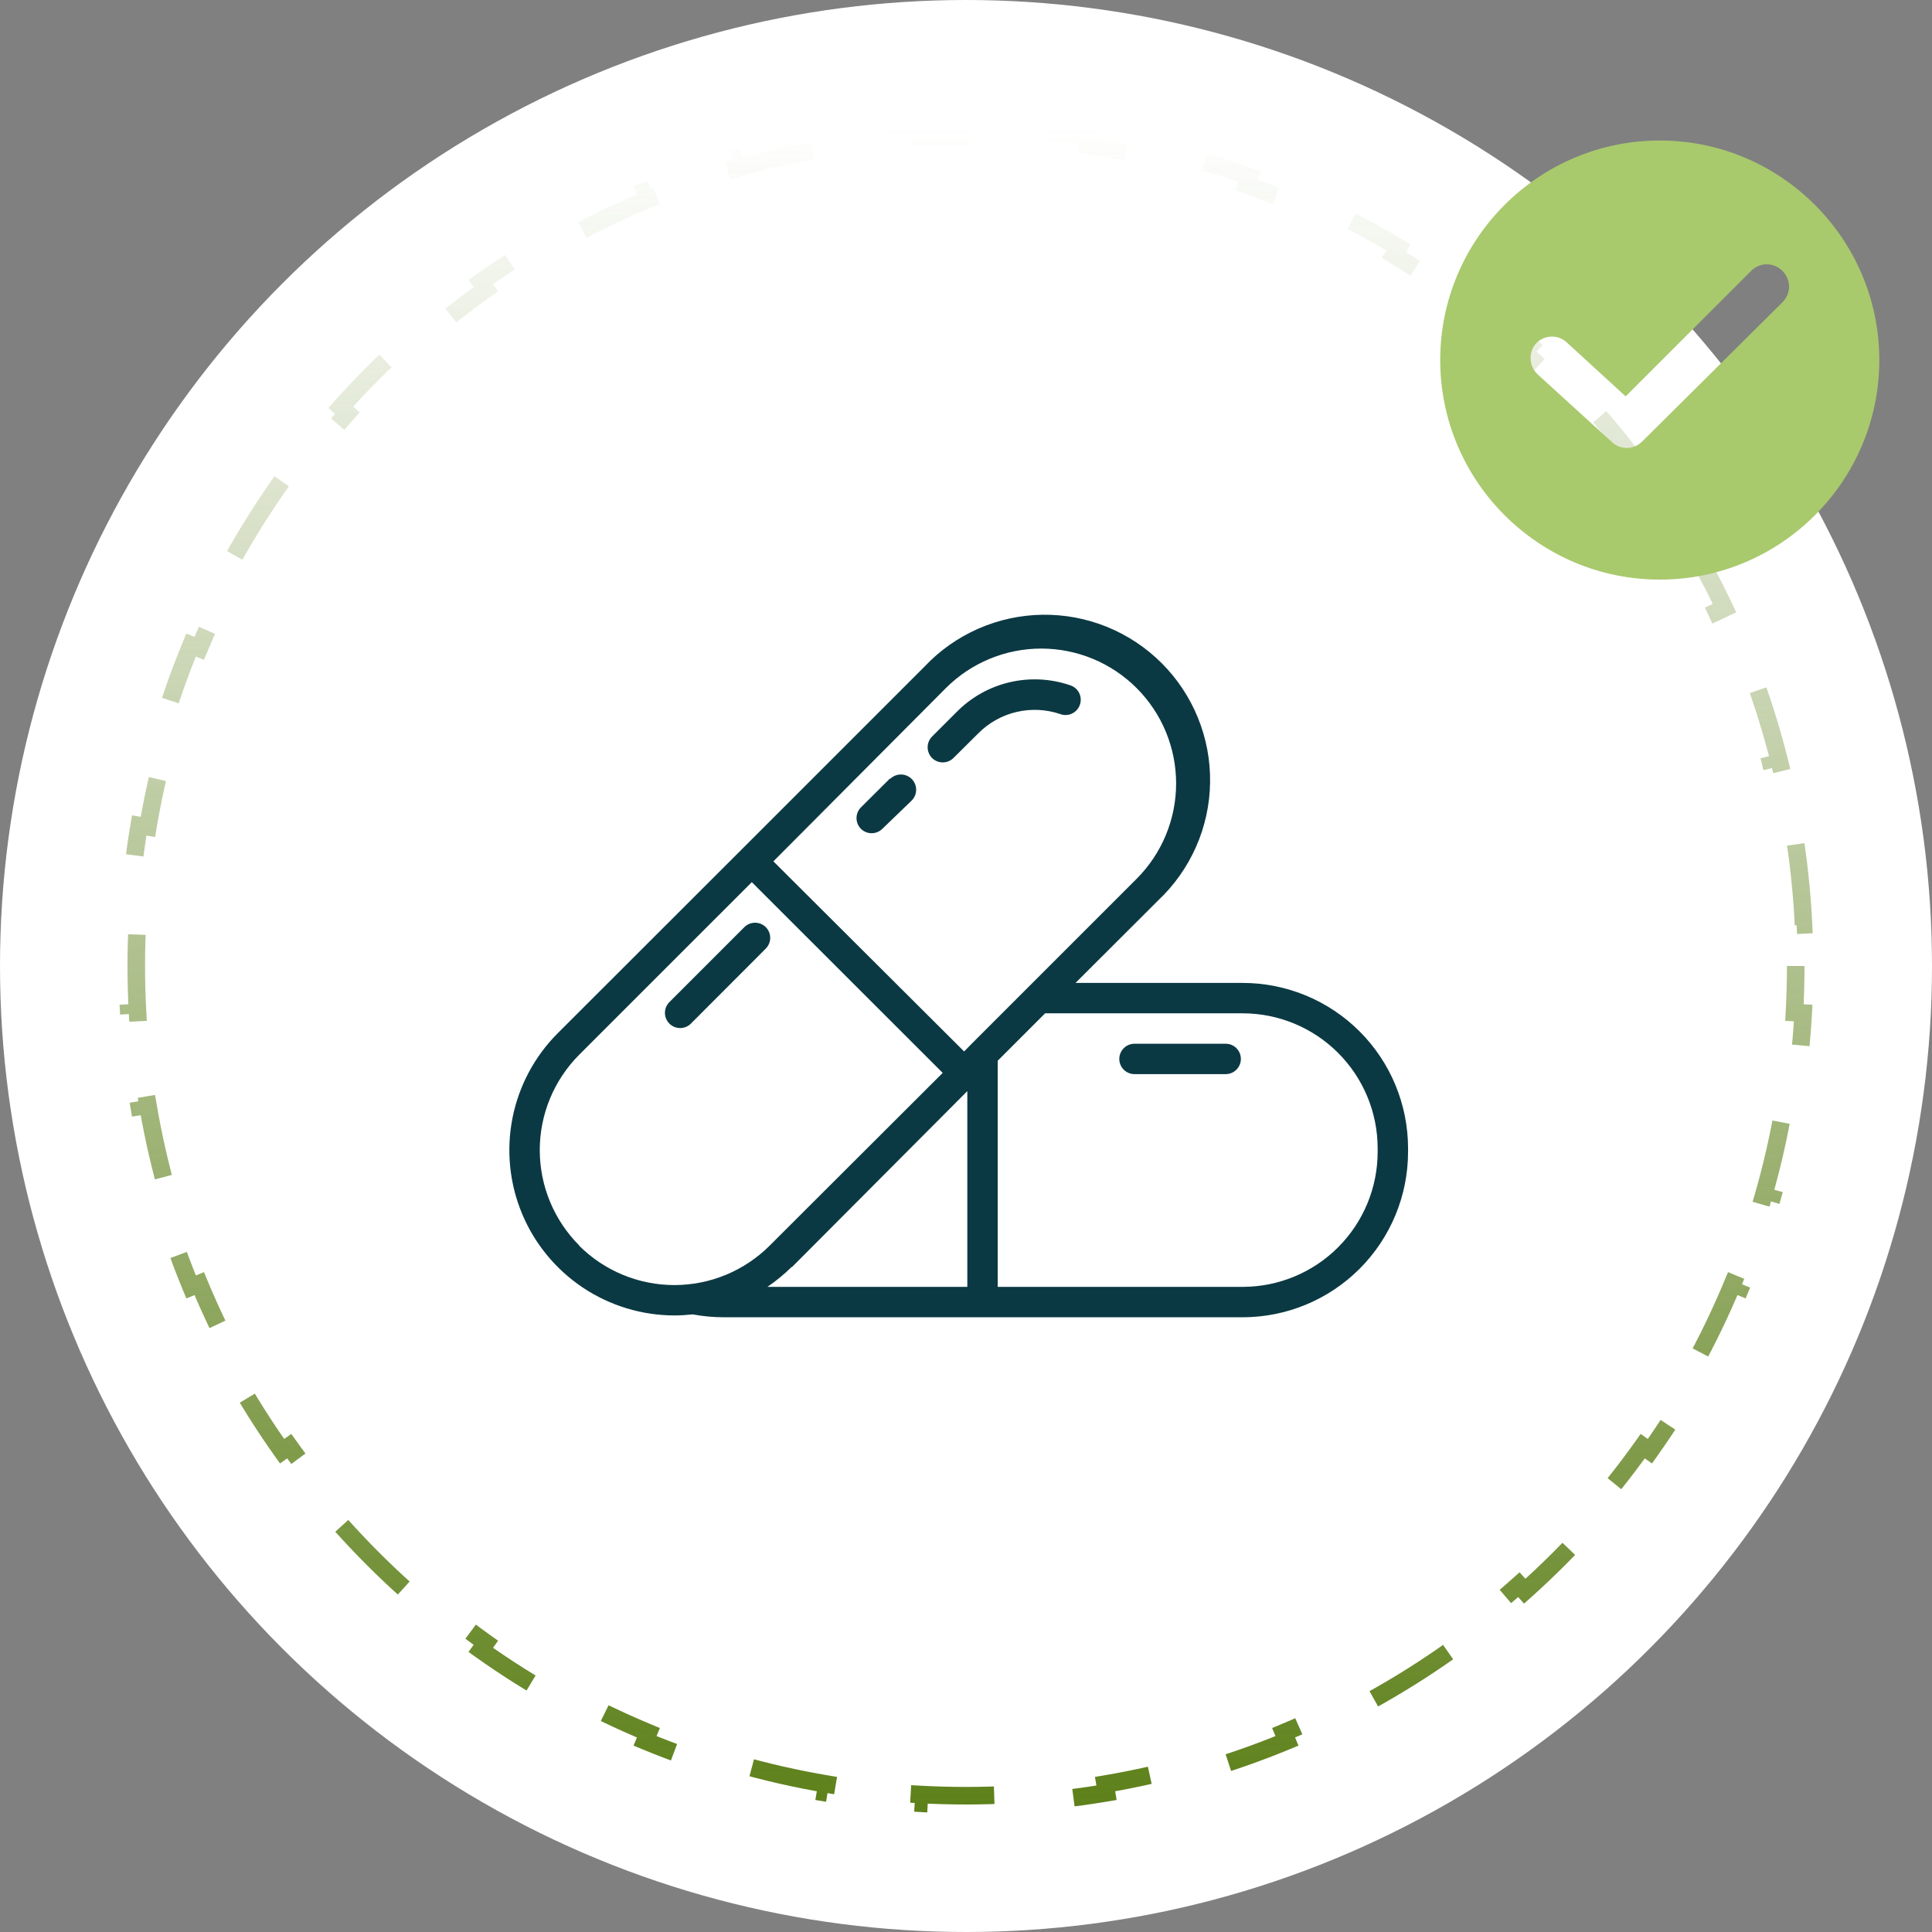
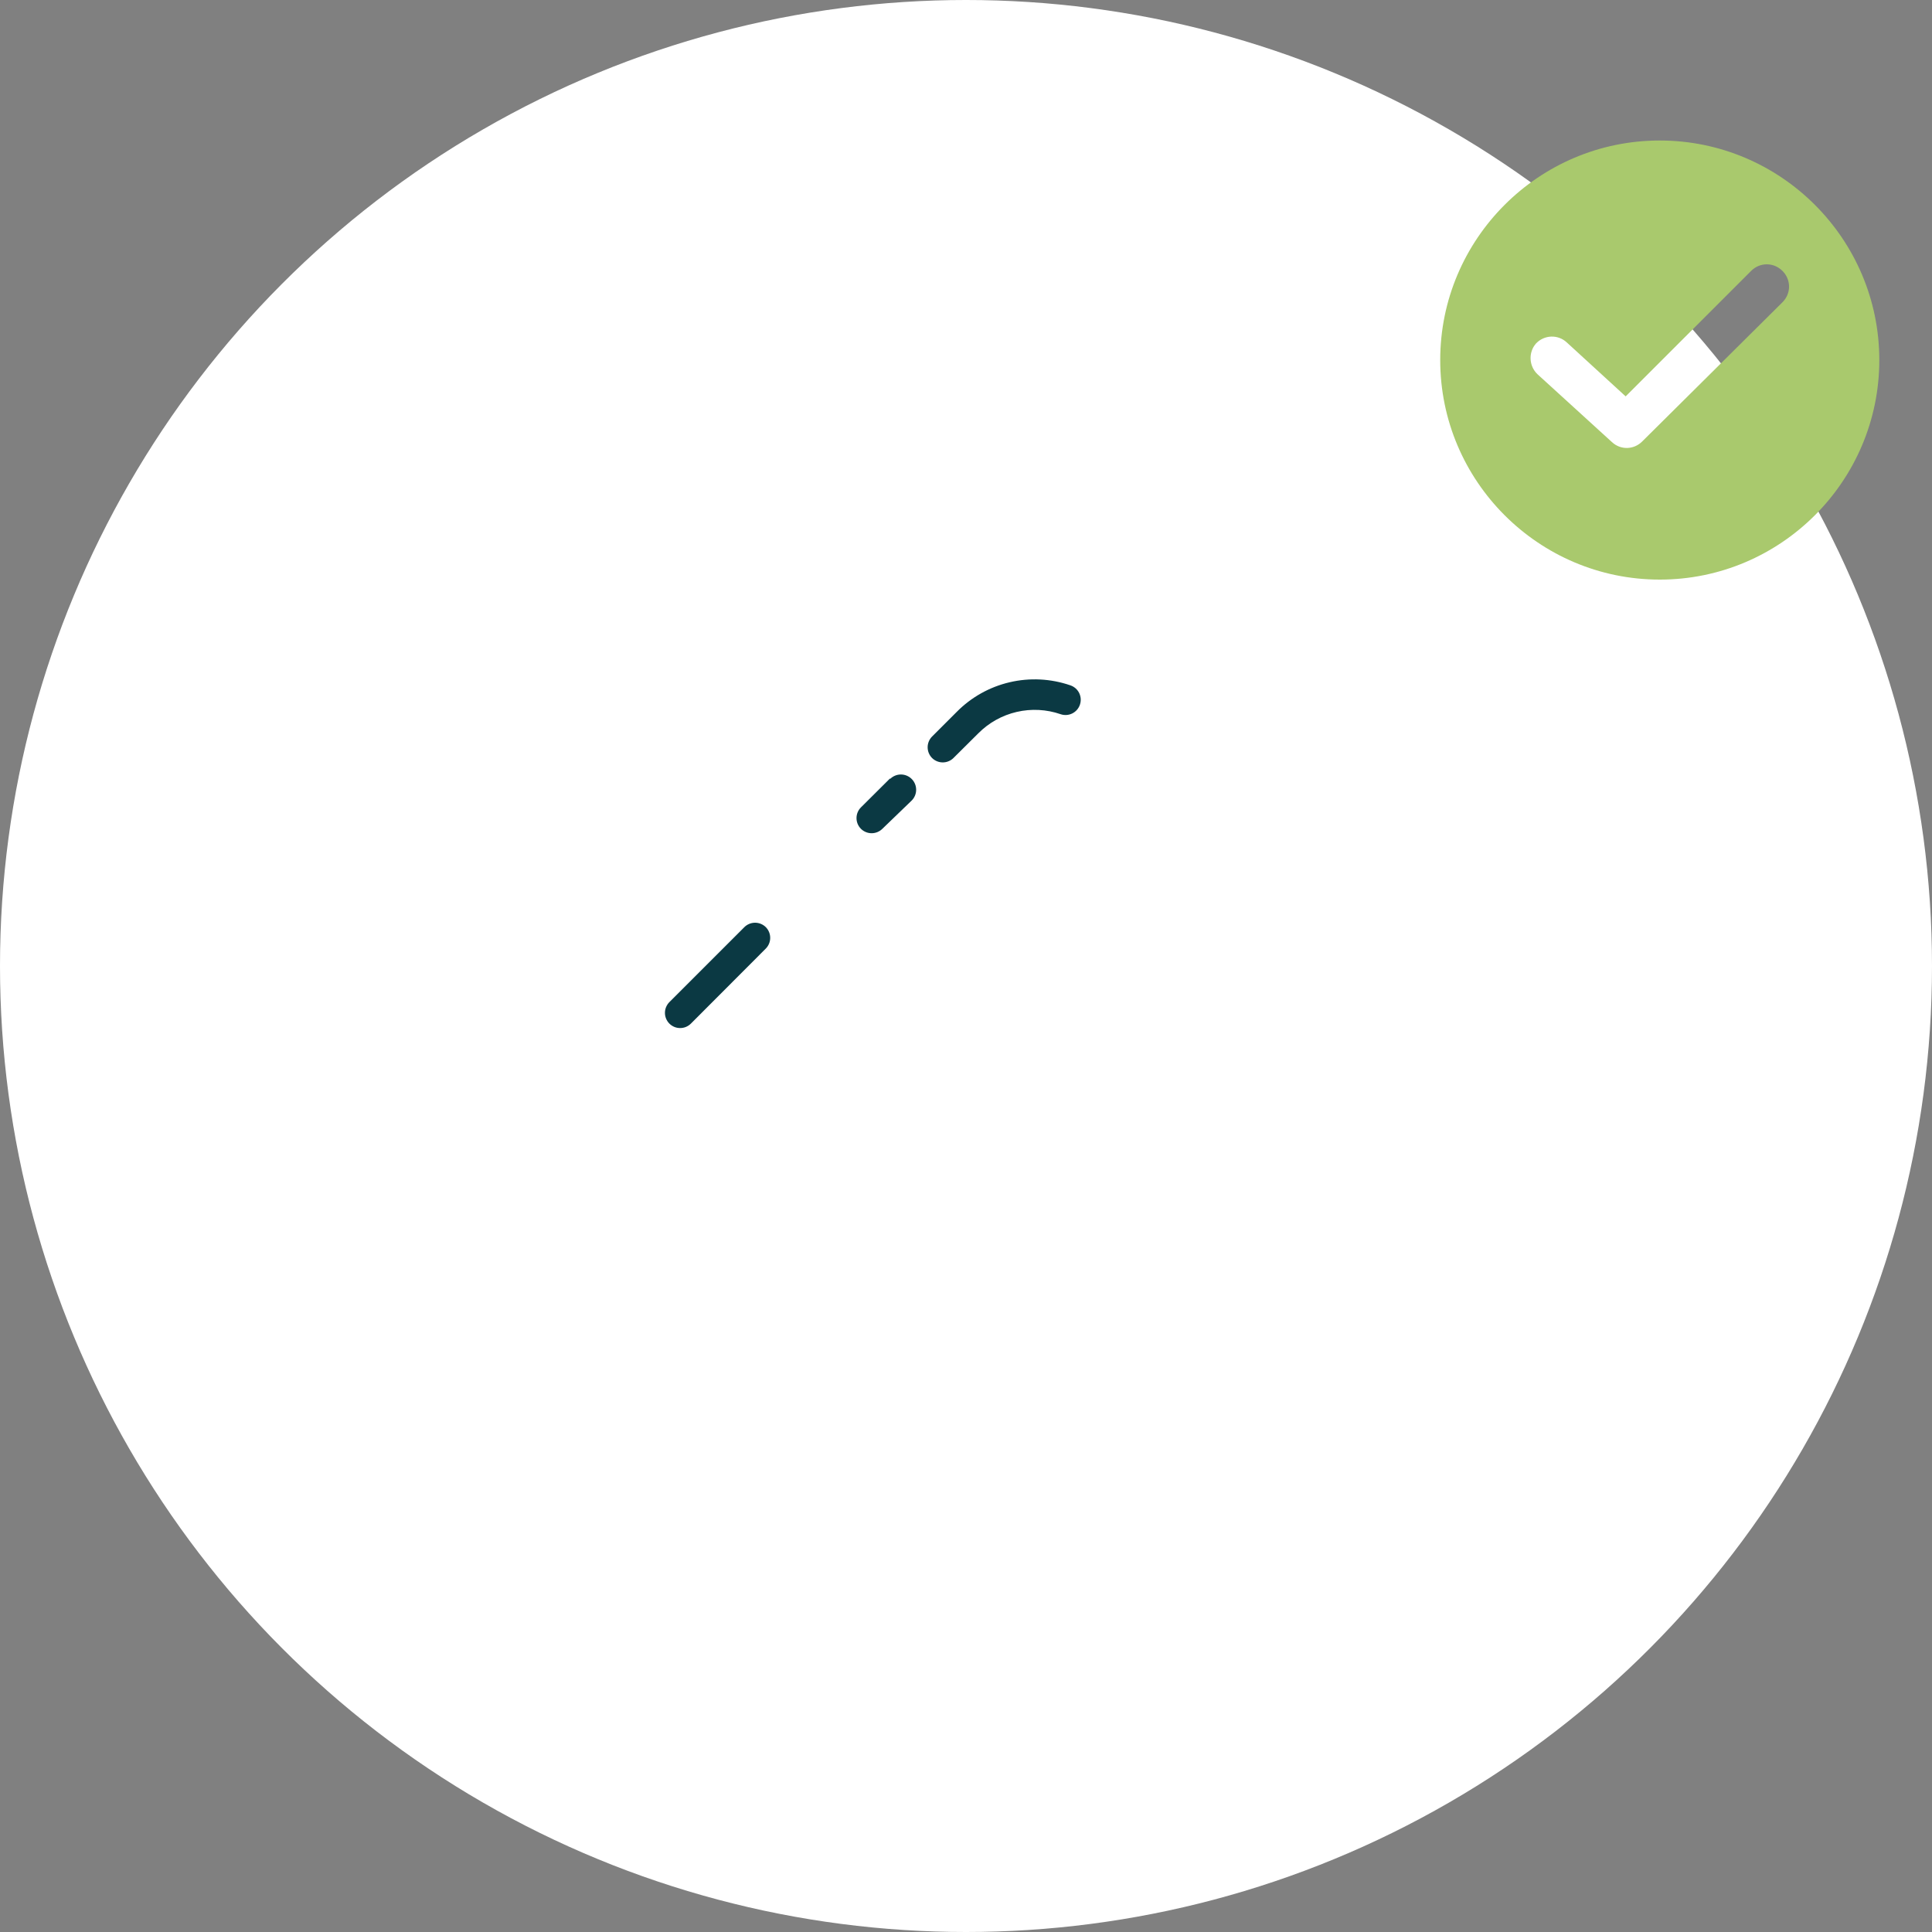
<svg xmlns="http://www.w3.org/2000/svg" width="110" height="110" viewBox="0 0 110 110" fill="none">
  <rect x="0" y="0" width="110" height="110" fill="#808080" stroke="none" />
  <circle cx="55" cy="55" r="55" fill="white" />
-   <path d="M102.241 54.999C102.241 55.889 102.216 56.772 102.168 57.65L102.667 57.677C102.567 59.48 102.368 61.256 102.074 63L101.581 62.917C101.284 64.674 100.891 66.397 100.406 68.082L100.886 68.221C100.39 69.947 99.799 71.633 99.118 73.274L98.656 73.082C97.977 74.721 97.207 76.314 96.355 77.854L96.792 78.096C95.924 79.662 94.971 81.175 93.939 82.627L93.531 82.338C92.506 83.78 91.402 85.162 90.225 86.478L90.598 86.811C89.408 88.142 88.144 89.407 86.812 90.597L86.479 90.225C85.163 91.401 83.781 92.505 82.338 93.531L82.628 93.938C81.176 94.97 79.663 95.923 78.097 96.791L77.855 96.354C76.315 97.207 74.722 97.976 73.083 98.656L73.275 99.117C71.635 99.798 69.948 100.389 68.222 100.885L68.084 100.405C66.398 100.89 64.674 101.283 62.918 101.58L63.001 102.073C61.257 102.367 59.481 102.567 57.678 102.666L57.651 102.167C56.773 102.215 55.889 102.24 55 102.24C54.11 102.24 53.227 102.215 52.349 102.167L52.322 102.666C50.519 102.567 48.743 102.367 46.999 102.073L47.082 101.58C45.325 101.283 43.602 100.89 41.916 100.405L41.778 100.885C40.052 100.389 38.365 99.798 36.725 99.117L36.917 98.656C35.278 97.976 33.685 97.207 32.145 96.354L31.903 96.791C30.336 95.923 28.824 94.97 27.372 93.938L27.661 93.531C26.219 92.505 24.837 91.401 23.521 90.225L23.188 90.597C21.856 89.407 20.592 88.142 19.402 86.811L19.774 86.478C18.598 85.162 17.493 83.78 16.468 82.338L16.061 82.627C15.028 81.175 14.075 79.662 13.208 78.096L13.645 77.854C12.792 76.314 12.023 74.721 11.343 73.082L10.881 73.274C10.201 71.633 9.61 69.947 9.113 68.221L9.594 68.082C9.109 66.397 8.716 64.674 8.419 62.917L7.926 63C7.632 61.256 7.432 59.48 7.333 57.677L7.832 57.65C7.783 56.772 7.759 55.889 7.759 54.999C7.759 54.109 7.783 53.226 7.832 52.348L7.333 52.321C7.432 50.518 7.632 48.742 7.926 46.998L8.419 47.081C8.716 45.324 9.109 43.6 9.594 41.915L9.113 41.777C9.61 40.051 10.201 38.364 10.881 36.724L11.343 36.916C12.023 35.277 12.792 33.684 13.645 32.144L13.208 31.902C14.075 30.335 15.028 28.823 16.061 27.371L16.468 27.66C17.493 26.218 18.598 24.836 19.774 23.52L19.402 23.187C20.592 21.855 21.856 20.591 23.188 19.401L23.521 19.773C24.837 18.597 26.219 17.492 27.661 16.467L27.372 16.06C28.824 15.027 30.336 14.074 31.903 13.207L32.145 13.644C33.685 12.791 35.278 12.022 36.917 11.342L36.725 10.88C38.365 10.2 40.052 9.609 41.778 9.112L41.916 9.593C43.602 9.108 45.325 8.715 47.082 8.418L46.999 7.925C48.743 7.631 50.519 7.431 52.322 7.332L52.349 7.831C53.227 7.782 54.11 7.758 55 7.758C55.78 7.758 56.556 7.777 57.327 7.814L57.351 7.315C58.932 7.391 60.493 7.545 62.03 7.772L61.957 8.266C63.504 8.495 65.026 8.798 66.52 9.172L66.641 8.687C68.171 9.071 69.672 9.528 71.14 10.055L70.971 10.525C72.437 11.052 73.87 11.649 75.265 12.313L75.48 11.861C76.9 12.537 78.282 13.28 79.621 14.088L79.362 14.516C80.027 14.917 80.682 15.334 81.325 15.766C81.966 16.197 82.595 16.643 83.213 17.104L83.512 16.704C84.764 17.637 85.968 18.63 87.12 19.678L86.784 20.048C87.925 21.087 89.016 22.181 90.051 23.326L90.422 22.99C91.467 24.146 92.456 25.353 93.385 26.608L92.984 26.905C93.9 28.143 94.758 29.427 95.553 30.753L95.982 30.497C96.781 31.83 97.517 33.207 98.186 34.621L97.734 34.835C98.391 36.224 98.982 37.651 99.503 39.11L99.974 38.942C100.495 40.403 100.947 41.896 101.327 43.418L100.842 43.539C101.212 45.025 101.512 46.539 101.738 48.078L102.232 48.005C102.457 49.534 102.609 51.087 102.685 52.659L102.185 52.684C102.222 53.451 102.241 54.223 102.241 54.999Z" stroke="url(#paint0_linear_586_278)" stroke-dasharray="5 5" />
  <path d="M94.5 8C87.608 8 82 13.608 82 20.5C82 27.392 87.608 33 94.5 33C101.392 33 107 27.392 107 20.5C107 13.608 101.392 8 94.5 8ZM101.486 17.21L93.498 25.137C93.028 25.607 92.276 25.638 91.774 25.168L87.545 21.314C87.044 20.845 87.013 20.061 87.451 19.56C87.921 19.059 88.704 19.028 89.206 19.497L92.558 22.568L99.701 15.425C100.202 14.924 100.985 14.924 101.486 15.425C101.987 15.926 101.987 16.709 101.486 17.21Z" fill="#A9C96D" />
  <path d="M43.601 52.787C43.439 52.626 43.219 52.536 42.991 52.536C42.762 52.536 42.543 52.626 42.381 52.787L38.115 57.053C38.034 57.133 37.97 57.229 37.926 57.334C37.882 57.438 37.859 57.551 37.859 57.665C37.858 57.778 37.88 57.891 37.924 57.996C37.967 58.101 38.03 58.197 38.11 58.278C38.19 58.358 38.286 58.423 38.391 58.467C38.495 58.51 38.608 58.533 38.722 58.533C38.835 58.534 38.948 58.512 39.053 58.469C39.158 58.426 39.254 58.362 39.335 58.282L43.601 54.008C43.762 53.845 43.852 53.626 43.852 53.397C43.852 53.169 43.762 52.95 43.601 52.787ZM50.679 44.316L49.018 45.969C48.856 46.131 48.766 46.35 48.766 46.579C48.766 46.807 48.856 47.027 49.018 47.189C49.18 47.35 49.399 47.44 49.628 47.44C49.856 47.44 50.075 47.35 50.238 47.189L51.908 45.579C52.071 45.416 52.162 45.195 52.162 44.965C52.162 44.734 52.071 44.514 51.908 44.351C51.745 44.188 51.524 44.096 51.293 44.096C51.063 44.096 50.842 44.188 50.679 44.351V44.316ZM60.388 40.664C60.496 40.701 60.61 40.716 60.724 40.708C60.837 40.701 60.948 40.671 61.051 40.62C61.153 40.569 61.244 40.499 61.319 40.413C61.394 40.327 61.451 40.227 61.487 40.119C61.523 40.011 61.538 39.897 61.531 39.783C61.523 39.67 61.493 39.559 61.443 39.456C61.392 39.354 61.322 39.263 61.236 39.188C61.15 39.114 61.05 39.056 60.942 39.02C59.83 38.637 58.632 38.576 57.487 38.844C56.342 39.111 55.295 39.698 54.469 40.535L53.067 41.936C52.906 42.099 52.816 42.318 52.816 42.546C52.816 42.775 52.906 42.994 53.067 43.157C53.229 43.318 53.449 43.408 53.677 43.408C53.906 43.408 54.125 43.318 54.287 43.157L55.698 41.755C56.298 41.15 57.056 40.727 57.886 40.534C58.715 40.341 59.583 40.386 60.388 40.664Z" fill="#0B3943" />
-   <path d="M70.754 55.963H61.236L65.943 51.264C66.86 50.4 67.593 49.361 68.101 48.208C68.609 47.055 68.88 45.812 68.898 44.553C68.917 43.293 68.682 42.043 68.209 40.876C67.735 39.709 67.032 38.648 66.142 37.758C65.251 36.867 64.191 36.164 63.023 35.69C61.856 35.217 60.606 34.983 59.346 35.001C58.087 35.02 56.844 35.291 55.691 35.798C54.538 36.306 53.499 37.039 52.635 37.956L42.199 48.392L31.755 58.827C30.439 60.144 29.543 61.821 29.181 63.646C28.818 65.472 29.004 67.364 29.716 69.084C30.428 70.803 31.634 72.273 33.181 73.308C34.729 74.342 36.548 74.895 38.409 74.896C38.753 74.894 39.097 74.873 39.439 74.836C40.029 74.945 40.629 75 41.23 75H70.754C73.251 74.998 75.644 74.005 77.409 72.24C79.174 70.475 80.167 68.082 80.169 65.585V65.378C80.167 62.882 79.174 60.488 77.409 58.723C75.644 56.958 73.251 55.965 70.754 55.963ZM53.855 39.176C54.568 38.463 55.414 37.897 56.346 37.511C57.278 37.126 58.276 36.927 59.285 36.927C60.293 36.927 61.291 37.126 62.223 37.511C63.155 37.897 64.001 38.463 64.714 39.176C65.427 39.889 65.993 40.736 66.379 41.667C66.765 42.599 66.963 43.597 66.963 44.606C66.963 45.614 66.765 46.613 66.379 47.544C65.993 48.476 65.427 49.323 64.714 50.036L58.536 56.214L55.326 59.424L54.893 59.866L44.033 49.041L53.855 39.176ZM32.983 70.916C32.27 70.202 31.703 69.355 31.317 68.423C30.931 67.49 30.732 66.491 30.732 65.482C30.732 64.472 30.931 63.473 31.317 62.541C31.703 61.608 32.27 60.761 32.983 60.047L42.805 50.226L53.673 61.086L43.826 70.916C43.113 71.629 42.267 72.195 41.335 72.581C40.403 72.968 39.404 73.166 38.396 73.166C37.387 73.166 36.389 72.968 35.457 72.581C34.525 72.195 33.679 71.629 32.966 70.916H32.983ZM45.098 72.136L55.075 62.124V73.269H43.696C44.188 72.933 44.648 72.554 45.072 72.136H45.098ZM78.438 65.585C78.436 67.623 77.626 69.576 76.185 71.016C74.745 72.457 72.791 73.267 70.754 73.269H56.805V60.394L59.505 57.694H70.754C72.791 57.696 74.745 58.506 76.185 59.947C77.626 61.387 78.436 63.34 78.438 65.378V65.585Z" fill="#0B3943" />
-   <path d="M69.785 59.426H64.593C64.364 59.426 64.144 59.517 63.981 59.679C63.819 59.842 63.728 60.062 63.728 60.291C63.728 60.521 63.819 60.741 63.981 60.903C64.144 61.065 64.364 61.156 64.593 61.156H69.785C70.015 61.156 70.235 61.065 70.397 60.903C70.559 60.741 70.65 60.521 70.65 60.291C70.65 60.062 70.559 59.842 70.397 59.679C70.235 59.517 70.015 59.426 69.785 59.426Z" fill="#0B3943" />
  <defs>
    <linearGradient id="paint0_linear_586_278" x1="55" y1="7.258" x2="55" y2="102.74" gradientUnits="userSpaceOnUse">
      <stop stop-color="#5E811B" stop-opacity="0" />
      <stop offset="1" stop-color="#5E811B" />
    </linearGradient>
  </defs>
</svg>